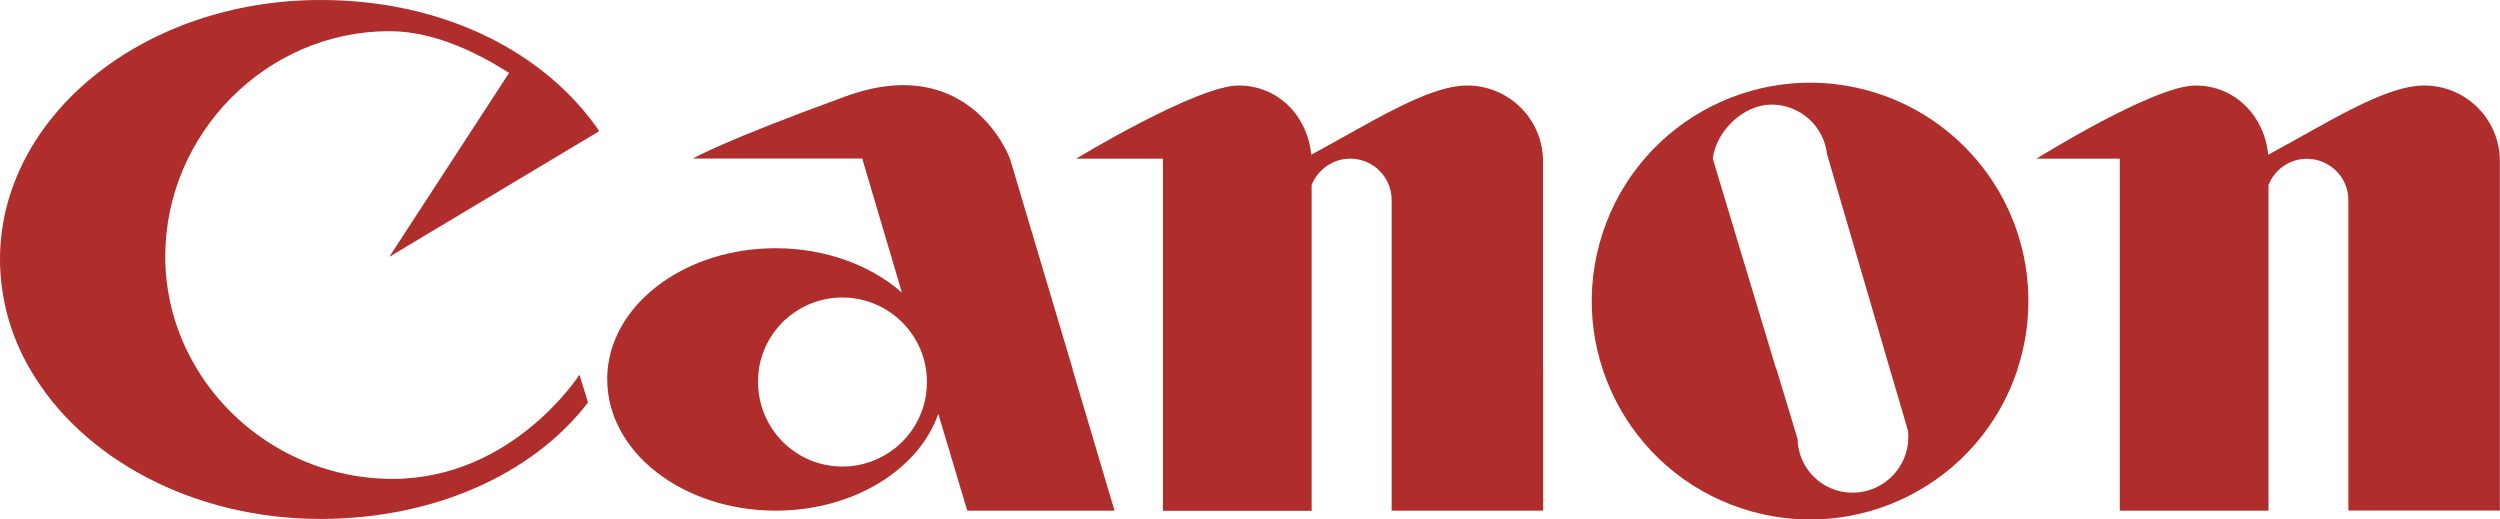
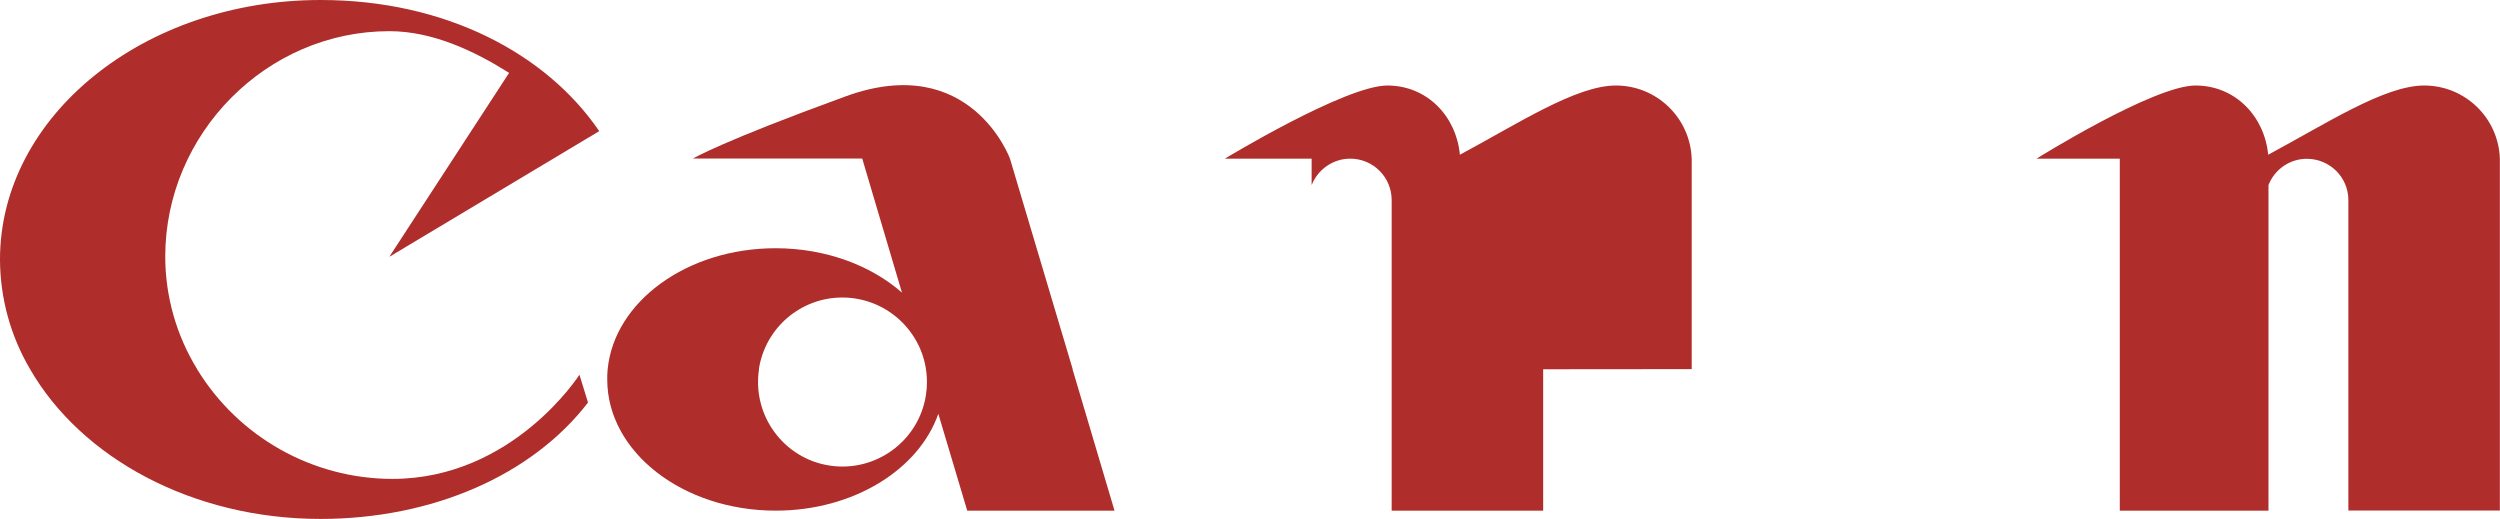
<svg xmlns="http://www.w3.org/2000/svg" id="Layer_2" data-name="Layer 2" viewBox="0 0 178.06 37">
  <defs>
    <style>      .cls-1 {        fill: #af2d2a;        fill-rule: evenodd;      }    </style>
  </defs>
  <g id="Layer_5" data-name="Layer 5">
    <g>
      <path class="cls-1" d="M14.04,26.3c2.96,4.84,8.22,7.8,13.9,7.81,8.6,0,13.33-7.42,13.33-7.42h0l.61,1.98h0c-3.98,5.18-11.09,8.29-19.05,8.29-9.16,0-17.06-4.37-20.69-10.67C.75,23.93,.01,21.23,0,18.49,0,8.28,10.22,0,22.83,0c8.91,0,16.08,3.82,19.85,9.34h0l-14.95,8.95,8.53-13.1h0c-2.44-1.54-5.43-2.97-8.53-2.97-8.75,0-15.96,7.3-15.96,16.05,0,2.83,.79,5.61,2.27,8.02Z" />
      <path class="cls-1" d="M54.06,26.3c-.5,3.28,1.75,6.36,5.03,6.86,3.28,.5,6.36-1.75,6.86-5.03,.05-.31,.07-.62,.07-.93,0-3.32-2.71-6.01-6.03-6.01-2.97,0-5.49,2.17-5.94,5.1Zm22.33,0l2.99,10.07h-10.49l-2.06-6.9h0c-1.38,3.97-6.04,6.9-11.58,6.9-6.63,0-12-4.19-12-9.34,0-.24,0-.48,.03-.73,.47-4.82,5.65-8.62,11.96-8.62,3.58,0,6.8,1.23,9,3.16h0l-2.83-9.55h-12.05s2-1.2,10.88-4.43c8.88-3.23,11.69,4.43,11.69,4.43h0l4.47,15h0Z" />
-       <path class="cls-1" d="M109.91,26.3v10.07h-10.79V14.25h0c0-1.63-1.32-2.95-2.95-2.95-1.21,0-2.3,.75-2.75,1.88h0v23.2h-10.59V11.3h-6.18s8.59-5.21,11.57-5.21c2.82,0,4.91,2.17,5.17,4.93,4.16-2.23,8.28-4.93,11.11-4.93,2.92,0,5.31,2.32,5.4,5.24h0v14.96Z" />
-       <path class="cls-1" d="M126.53,26.3l1.5,4.96h0c.04,2.13,1.79,3.84,3.92,3.83,2.19,0,3.97-1.78,3.97-3.97,0-.15-.01-.31-.03-.46h0l-1.28-4.36-4.48-15.32h0c-.23-2.01-1.93-3.53-3.95-3.53-2.02,0-3.95,1.89-4.19,3.85h0l4.52,15Zm17.17,0c-2.68,8.16-11.47,12.6-19.63,9.92-8.16-2.68-12.6-11.47-9.92-19.63s11.47-12.6,19.63-9.92c6.38,2.1,10.69,8.05,10.69,14.76,0,1.66-.26,3.3-.78,4.87h0Z" />
+       <path class="cls-1" d="M109.91,26.3v10.07h-10.79V14.25h0c0-1.63-1.32-2.95-2.95-2.95-1.21,0-2.3,.75-2.75,1.88h0v23.2V11.3h-6.18s8.59-5.21,11.57-5.21c2.82,0,4.91,2.17,5.17,4.93,4.16-2.23,8.28-4.93,11.11-4.93,2.92,0,5.31,2.32,5.4,5.24h0v14.96Z" />
      <path class="cls-1" d="M161.57,26.3v10.07h-10.59V11.3h-5.93s8.34-5.21,11.32-5.21c2.82,0,4.91,2.17,5.18,4.93,4.16-2.23,8.28-4.93,11.11-4.93,2.92,0,5.31,2.32,5.39,5.24h0v25.03h-10.79V14.25h0c0-1.63-1.33-2.94-2.96-2.94-1.21,0-2.29,.75-2.73,1.87h0v13.12Z" />
    </g>
  </g>
</svg>